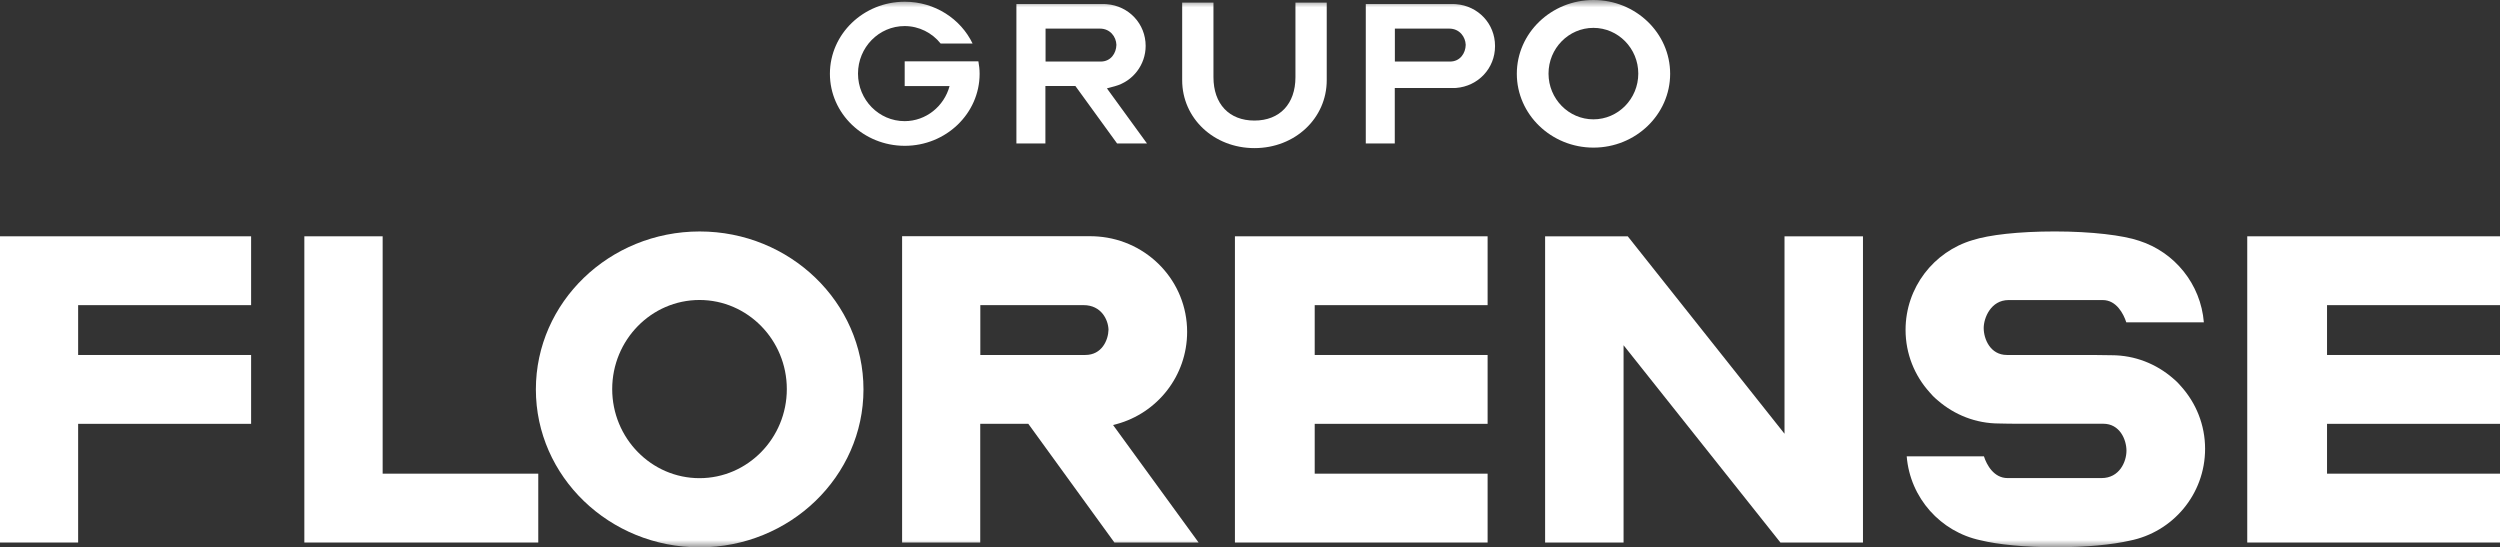
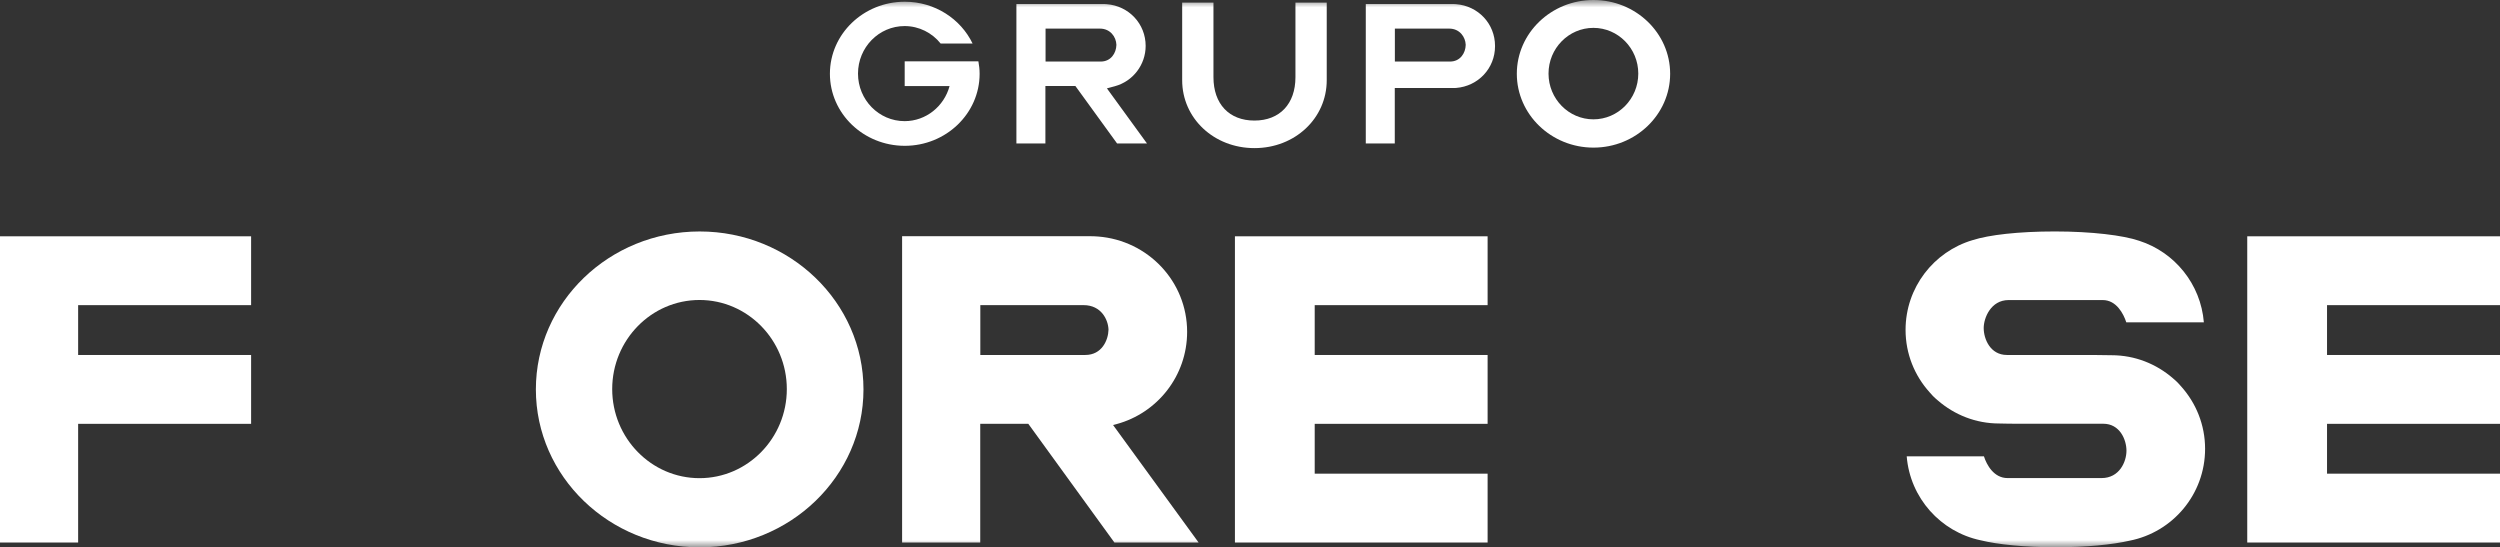
<svg xmlns="http://www.w3.org/2000/svg" width="169" height="37" viewBox="0 0 169 37" fill="none">
  <rect x="0" y="0" width="169" height="37" fill="#333333" stroke="none" />
  <mask id="mask0_292_643" style="mask-type:luminance" maskUnits="userSpaceOnUse" x="0" y="0" width="169" height="37">
    <path d="M169 0H0V37H169V0Z" fill="white" />
  </mask>
  <g mask="url(#mask0_292_643)">
    <path d="M107.719 0C104.862 0 102.537 2.238 102.537 4.987C102.537 7.735 104.862 9.979 107.719 9.979C110.576 9.979 112.902 7.74 112.902 4.987C112.902 2.233 110.576 0 107.719 0ZM107.714 8.067C106.042 8.067 104.68 6.682 104.68 4.975C104.68 3.269 106.042 1.884 107.714 1.884C109.386 1.884 110.748 3.269 110.748 4.975C110.748 6.682 109.386 8.067 107.714 8.067Z" fill="white" />
    <path d="M75.519 9.696H77.534L74.827 5.973L75.364 5.829C76.593 5.497 77.446 4.372 77.446 3.103C77.446 1.613 76.316 0.399 74.81 0.283C74.799 0.283 74.755 0.283 74.689 0.277H68.709V9.696H70.669V5.812H72.695L75.513 9.696H75.519ZM70.68 1.934H74.356C75.059 1.934 75.453 2.499 75.469 3.031C75.458 3.602 75.087 4.161 74.412 4.161H70.68V1.934Z" fill="white" />
    <path d="M101.064 3.103C101.064 1.613 99.934 0.399 98.428 0.283C98.423 0.283 98.379 0.283 98.307 0.277H98.19H92.327V9.696H94.287V5.951H98.19H98.307C98.373 5.951 98.423 5.945 98.428 5.945C99.929 5.829 101.064 4.616 101.064 3.125V3.103ZM97.969 1.934C98.672 1.934 99.065 2.499 99.082 3.031C99.071 3.602 98.7 4.161 98.024 4.161H94.293V1.934H97.969Z" fill="white" />
    <path d="M84.804 10.012C87.544 10.012 89.687 7.995 89.687 5.424C89.687 3.208 89.687 0.964 89.687 0.177H87.572C87.572 1.219 87.572 3.978 87.572 5.219C87.572 7.025 86.509 8.15 84.798 8.15C83.088 8.15 82.03 7.025 82.03 5.219V0.177H79.915C79.915 0.97 79.915 3.208 79.915 5.424C79.915 8.001 82.063 10.012 84.798 10.012" fill="white" />
    <path d="M61.157 4.145V5.818H64.191C63.825 7.181 62.602 8.189 61.151 8.189C59.413 8.189 58.001 6.749 58.001 4.976C58.001 3.203 59.413 1.762 61.151 1.762C62.131 1.762 63.011 2.222 63.587 2.942H65.746C64.944 1.275 63.194 0.117 61.162 0.117C58.372 0.117 56.102 2.3 56.102 4.987C56.102 7.674 58.372 9.857 61.162 9.857C63.953 9.857 66.222 7.674 66.222 4.987C66.222 4.699 66.189 4.416 66.139 4.145H61.162H61.157Z" fill="white" />
  </g>
  <path d="M83.481 15.974V36.674H100.562V32.02H88.874V28.651H100.562V23.997H88.874V20.628H100.562V15.974H83.481Z" fill="white" />
  <path d="M151.914 15.974V36.674H169V32.02H157.307V28.651H169V23.997H157.307V20.628H169V15.974H151.914Z" fill="white" />
-   <path d="M20.574 15.974V36.674H36.387V32.02H25.867V15.974H20.574Z" fill="white" />
  <path d="M0 15.974V36.674H5.282V28.651H16.975V23.997H5.282V20.628H16.975V15.974H0Z" fill="white" />
  <mask id="mask1_292_643" style="mask-type:luminance" maskUnits="userSpaceOnUse" x="0" y="0" width="169" height="37">
    <path d="M169 0H0V37H169V0Z" fill="white" />
  </mask>
  <g mask="url(#mask1_292_643)">
    <path d="M47.298 15.647C41.191 15.647 36.225 20.434 36.225 26.324C36.225 32.213 41.191 37 47.298 37C53.405 37 58.371 32.208 58.371 26.324C58.371 20.44 53.405 15.647 47.298 15.647ZM47.287 32.324C44.031 32.324 41.385 29.62 41.385 26.302C41.385 22.983 44.031 20.279 47.287 20.279C50.542 20.279 53.189 22.983 53.189 26.302C53.189 29.62 50.542 32.324 47.287 32.324Z" fill="white" />
  </g>
-   <path d="M120.633 15.974V29.321L110.036 15.974H104.449V36.674H109.753V23.338L120.356 36.674H125.937V15.974H120.633Z" fill="white" />
  <mask id="mask2_292_643" style="mask-type:luminance" maskUnits="userSpaceOnUse" x="0" y="0" width="169" height="37">
    <path d="M169 0H0V37H169V0Z" fill="white" />
  </mask>
  <g mask="url(#mask2_292_643)">
    <path d="M73.971 15.973C73.838 15.973 73.722 15.968 73.722 15.968H60.982V36.673H66.264V28.65H69.514L75.333 36.673H81.025L75.245 28.733L75.488 28.667C78.234 27.919 80.25 25.415 80.25 22.434C80.25 19.015 77.592 16.256 74.243 15.99C74.243 15.99 74.132 15.979 73.966 15.973M73.362 23.996H66.27V20.627H73.252C74.453 20.627 74.918 21.625 74.935 22.29C74.918 22.993 74.486 23.996 73.368 23.996" fill="white" />
    <path d="M141.434 23.996H135.665C134.547 23.996 134.098 22.921 134.098 22.173C134.098 21.503 134.575 20.284 135.781 20.284H142.143C143.068 20.284 143.549 21.209 143.738 21.791H148.981C148.77 19.198 147.004 17.048 144.612 16.278C143.533 15.907 141.385 15.646 138.91 15.646C136.435 15.646 134.458 15.879 133.345 16.234C130.727 17.009 128.816 19.431 128.816 22.301C128.816 23.924 129.431 25.398 130.439 26.517C130.555 26.661 130.738 26.855 130.998 27.071C132.111 28.035 133.556 28.628 135.145 28.628C135.339 28.639 136.224 28.645 136.435 28.645H142.182C143.3 28.645 143.749 29.72 143.749 30.468C143.749 31.215 143.273 32.318 142.066 32.318H135.71C134.785 32.318 134.298 31.426 134.115 30.85H128.894C129.121 33.664 131.186 35.953 133.888 36.523C135.051 36.812 136.894 36.994 138.976 36.994C141.058 36.994 142.796 36.817 143.959 36.551C146.871 35.98 149.064 33.421 149.064 30.34C149.064 28.717 148.449 27.243 147.447 26.124C147.331 25.98 147.148 25.786 146.888 25.57C145.775 24.606 144.33 24.013 142.741 24.013" fill="white" />
  </g>
</svg>